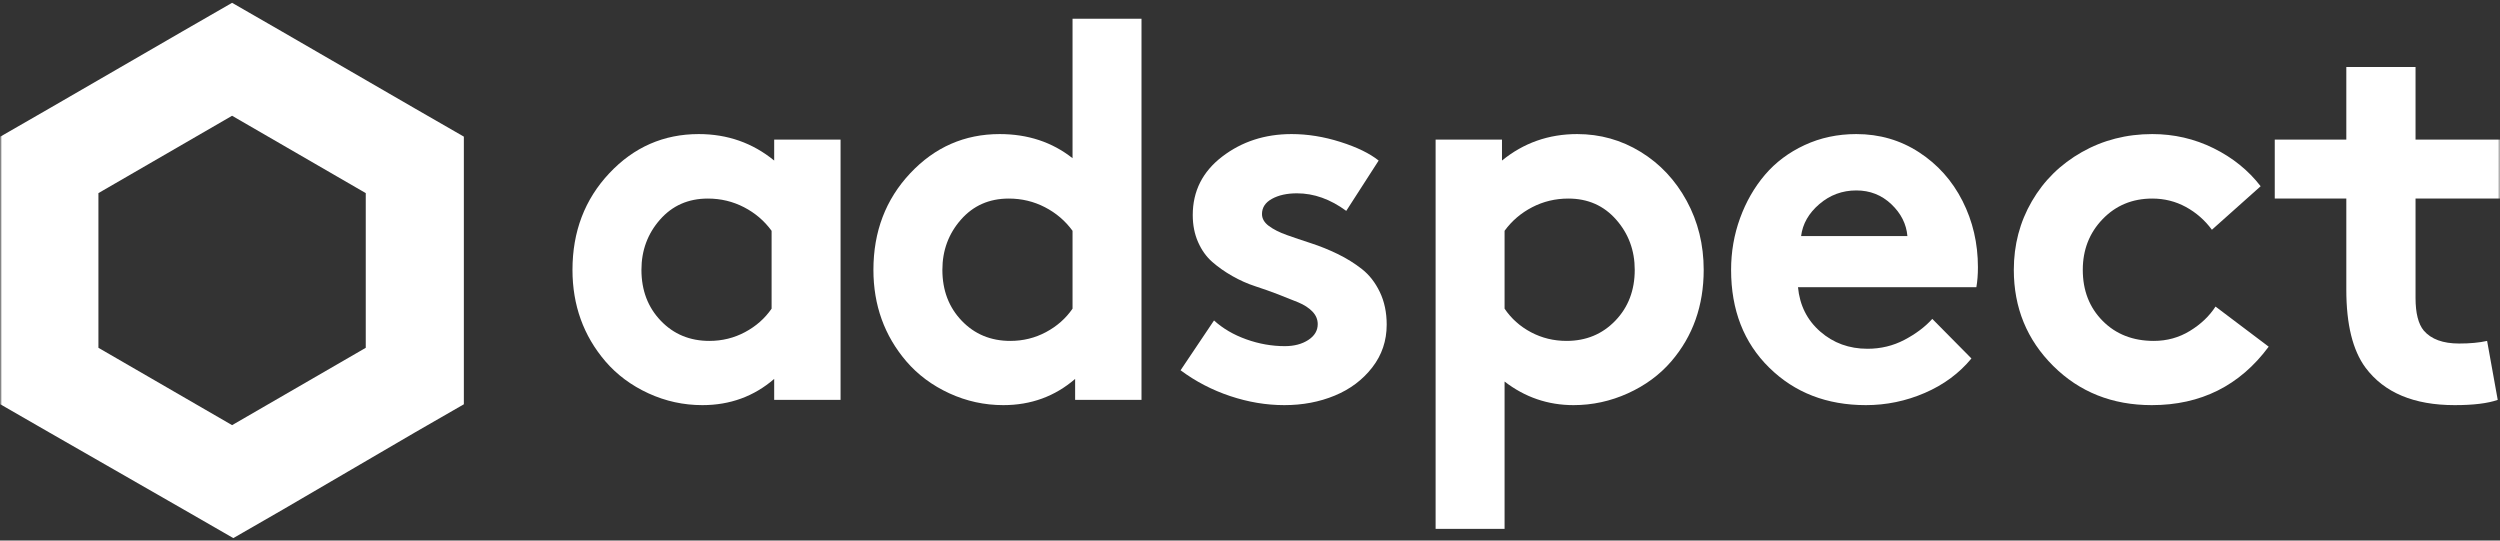
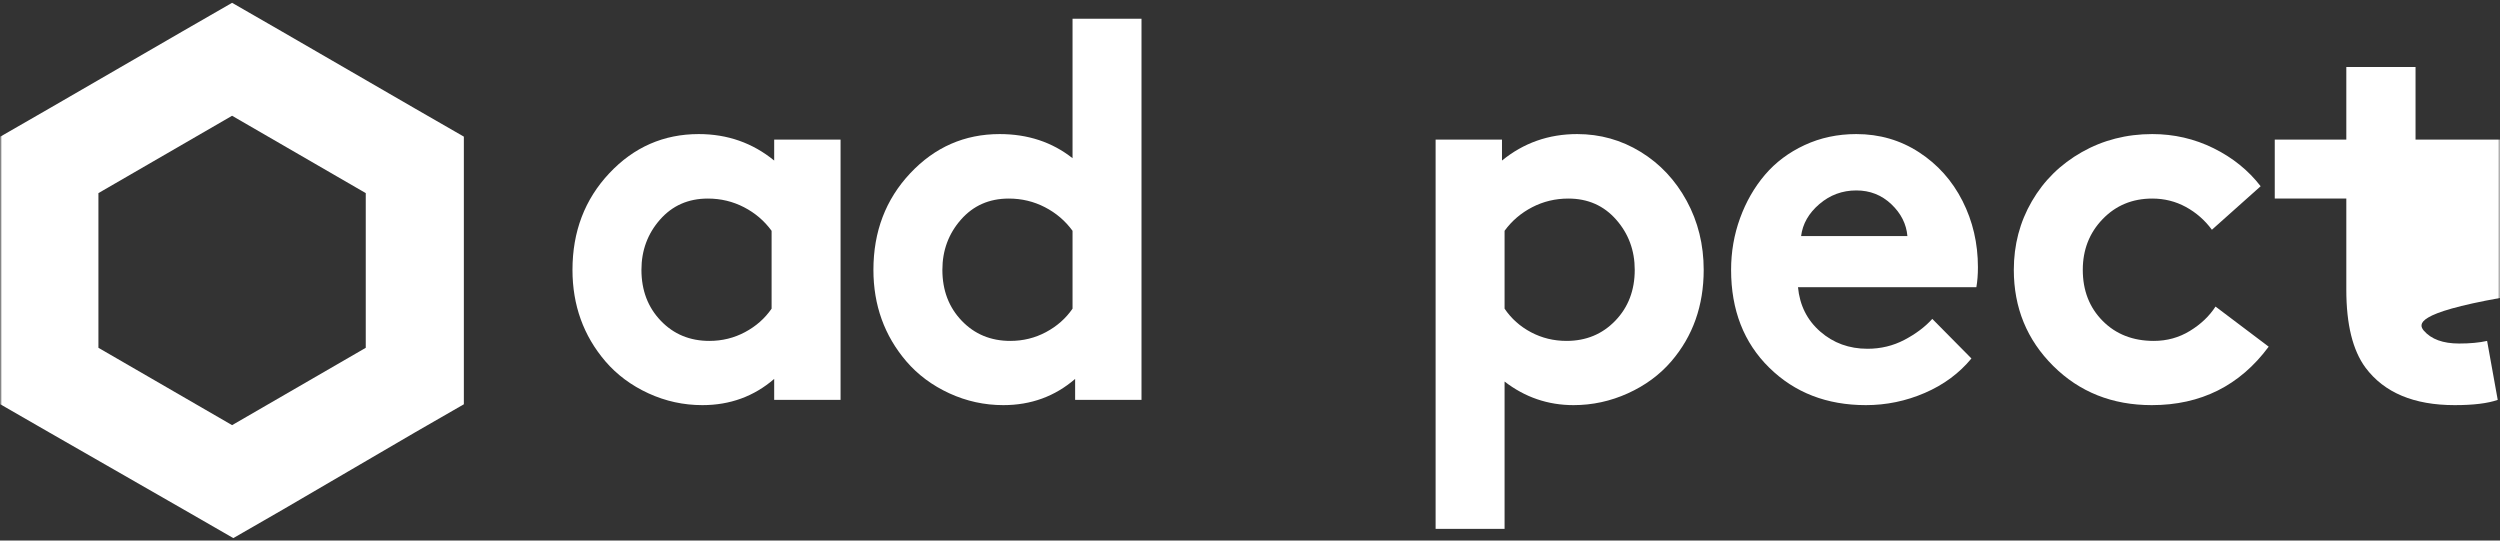
<svg xmlns="http://www.w3.org/2000/svg" width="518" height="112" viewBox="0 0 518 112" fill="none">
  <rect x="0" y="0" width="518" height="112" fill="#333333" stroke="none" />
  <g clip-path="url(#clip0_101_4)">
    <mask id="mask0_101_4" style="mask-type:luminance" maskUnits="userSpaceOnUse" x="0" y="0" width="518" height="112">
      <path d="M0 2.28882e-05H518V112H0V2.28882e-05Z" fill="white" />
    </mask>
    <g mask="url(#mask0_101_4)">
      <path d="M159.875 63.955V47.823C158.371 45.759 156.464 44.13 154.154 42.935C151.844 41.74 149.346 41.142 146.66 41.142C142.612 41.142 139.308 42.6 136.748 45.515C134.187 48.43 132.906 51.896 132.906 55.916C132.906 60.153 134.241 63.665 136.909 66.453C139.576 69.242 142.934 70.636 146.982 70.636C149.632 70.636 152.094 70.03 154.369 68.816C156.643 67.603 158.478 65.983 159.875 63.955ZM174.165 28.921V82.857H160.412V78.512C156.222 82.133 151.261 83.943 145.531 83.943C141.627 83.943 137.903 83.129 134.357 81.499C130.811 79.869 127.838 77.661 125.439 74.872C120.89 69.549 118.617 63.231 118.617 55.916C118.617 47.985 121.159 41.314 126.245 35.9C131.33 30.488 137.509 27.78 144.779 27.78C150.724 27.78 155.935 29.61 160.412 33.266V28.921H174.165Z" fill="white" />
      <path d="M222.23 63.955V47.823C220.726 45.759 218.819 44.13 216.509 42.935C214.199 41.74 211.701 41.142 209.015 41.142C204.967 41.142 201.663 42.6 199.103 45.515C196.542 48.43 195.261 51.896 195.261 55.916C195.261 60.153 196.595 63.665 199.264 66.453C201.931 69.242 205.289 70.636 209.337 70.636C211.987 70.636 214.449 70.03 216.724 68.816C218.998 67.603 220.833 65.983 222.23 63.955ZM236.52 82.857H222.767V78.512C218.577 82.133 213.616 83.943 207.886 83.943C203.982 83.943 200.258 83.129 196.712 81.499C193.166 79.869 190.193 77.661 187.794 74.872C183.245 69.549 180.972 63.231 180.972 55.916C180.972 47.985 183.514 41.314 188.6 35.9C193.685 30.488 199.864 27.78 207.134 27.78C212.971 27.78 218.004 29.446 222.23 32.778V3.881H236.52V82.857Z" fill="white" />
-       <path d="M244.614 76.719L251.544 66.399C253.37 68.065 255.6 69.368 258.232 70.31C260.865 71.252 263.524 71.722 266.21 71.722C268.144 71.722 269.764 71.297 271.072 70.446C272.379 69.595 273.033 68.499 273.033 67.16C273.033 66.182 272.665 65.313 271.932 64.552C271.197 63.792 270.221 63.159 269.004 62.651C267.785 62.145 266.398 61.592 264.84 60.994C263.282 60.397 261.697 59.836 260.086 59.31C258.474 58.786 256.889 58.08 255.331 57.192C253.773 56.306 252.385 55.328 251.168 54.26C249.95 53.191 248.973 51.824 248.24 50.158C247.505 48.493 247.138 46.628 247.138 44.564C247.138 39.603 249.171 35.566 253.236 32.452C257.3 29.338 262.091 27.78 267.607 27.78C270.937 27.78 274.313 28.323 277.734 29.41C281.153 30.496 283.795 31.782 285.658 33.266L278.943 43.695C275.647 41.269 272.244 40.056 268.735 40.056C266.658 40.056 264.929 40.436 263.551 41.197C262.172 41.957 261.483 43.008 261.483 44.347C261.483 45.289 261.957 46.112 262.906 46.818C263.855 47.524 265.09 48.148 266.613 48.692C268.135 49.235 269.818 49.806 271.663 50.403C273.507 51.001 275.343 51.743 277.169 52.63C278.996 53.518 280.67 54.558 282.192 55.753C283.715 56.948 284.95 58.533 285.899 60.506C286.848 62.48 287.323 64.734 287.323 67.268C287.323 70.6 286.329 73.551 284.341 76.121C282.354 78.693 279.765 80.639 276.578 81.961C273.39 83.282 269.898 83.943 266.103 83.943C262.377 83.943 258.644 83.318 254.901 82.069C251.158 80.82 247.729 79.037 244.614 76.719Z" fill="white" />
      <path d="M311.748 47.823V63.955C313.145 66.019 314.971 67.648 317.228 68.843C319.484 70.038 321.937 70.635 324.588 70.635C328.634 70.635 332.001 69.242 334.687 66.453C337.374 63.666 338.717 60.153 338.717 55.916C338.717 51.897 337.436 48.43 334.875 45.515C332.314 42.6 329.01 41.142 324.964 41.142C322.278 41.142 319.779 41.74 317.47 42.935C315.16 44.13 313.252 45.759 311.748 47.823ZM297.458 109.581V28.921H311.211V33.266C315.687 29.609 320.881 27.78 326.79 27.78C331.553 27.78 335.941 29.012 339.952 31.474C343.963 33.937 347.142 37.322 349.488 41.631C351.833 45.94 353.006 50.701 353.006 55.916C353.006 63.34 350.768 69.658 346.291 74.872C343.891 77.661 340.892 79.869 337.293 81.499C333.694 83.129 329.941 83.943 326.038 83.943C320.737 83.943 315.973 82.314 311.748 79.055V109.581H297.458Z" fill="white" />
      <path d="M373.188 48.909H395.214C394.999 46.411 393.888 44.211 391.883 42.31C389.877 40.409 387.459 39.458 384.63 39.458C381.729 39.458 379.178 40.4 376.975 42.283C374.772 44.166 373.51 46.375 373.188 48.909ZM400.371 66.073L408.483 74.275C405.94 77.353 402.716 79.734 398.813 81.417C394.909 83.101 390.844 83.943 386.618 83.943C378.524 83.943 371.845 81.355 366.58 76.176C361.315 70.998 358.683 64.245 358.683 55.916C358.683 52.187 359.3 48.62 360.536 45.216C361.772 41.813 363.491 38.816 365.693 36.227C367.896 33.638 370.636 31.583 373.913 30.062C377.19 28.541 380.763 27.78 384.63 27.78C389.429 27.78 393.763 29.039 397.631 31.555C401.499 34.072 404.498 37.431 406.629 41.631C408.76 45.832 409.826 50.412 409.826 55.373C409.826 56.894 409.719 58.27 409.504 59.501H372.543C372.901 63.268 374.441 66.336 377.163 68.708C379.885 71.079 383.144 72.265 386.941 72.265C389.698 72.265 392.25 71.65 394.596 70.418C396.941 69.188 398.867 67.739 400.371 66.073Z" fill="white" />
      <path d="M459.058 63.52L470.071 71.831C464.089 79.906 456.013 83.943 445.842 83.943C437.677 83.943 430.872 81.237 425.428 75.823C419.984 70.41 417.262 63.774 417.262 55.916C417.262 50.738 418.506 46.003 420.996 41.712C423.485 37.421 426.932 34.027 431.337 31.528C435.743 29.03 440.613 27.78 445.95 27.78C450.462 27.78 454.697 28.758 458.655 30.713C462.612 32.669 465.862 35.294 468.406 38.589L458.306 47.605C456.837 45.615 455.037 44.04 452.907 42.88C450.776 41.722 448.456 41.142 445.95 41.142C441.831 41.142 438.402 42.564 435.662 45.406C432.922 48.249 431.553 51.752 431.553 55.916C431.553 60.189 432.922 63.71 435.662 66.48C438.402 69.251 441.939 70.636 446.272 70.636C448.994 70.636 451.484 69.948 453.739 68.571C455.996 67.196 457.769 65.512 459.058 63.52Z" fill="white" />
-       <path d="M515.328 70.635L517.53 82.857C515.453 83.581 512.481 83.943 508.613 83.943C500.159 83.943 494 81.355 490.132 76.176C487.482 72.591 486.157 67.214 486.157 60.044V41.142H471.329V28.921H486.157V13.876H500.5V28.921H518.067V41.142H500.5V61.728C500.5 64.878 501.073 67.141 502.219 68.517C503.759 70.292 506.195 71.179 509.526 71.179C511.782 71.179 513.716 70.998 515.328 70.635Z" fill="white" />
+       <path d="M515.328 70.635L517.53 82.857C515.453 83.581 512.481 83.943 508.613 83.943C500.159 83.943 494 81.355 490.132 76.176C487.482 72.591 486.157 67.214 486.157 60.044V41.142H471.329V28.921H486.157V13.876H500.5V28.921H518.067V41.142V61.728C500.5 64.878 501.073 67.141 502.219 68.517C503.759 70.292 506.195 71.179 509.526 71.179C511.782 71.179 513.716 70.998 515.328 70.635Z" fill="white" />
      <path d="M20.394 72.065V40.013L48.089 23.986L75.784 40.013V72.065L48.089 88.091L20.394 72.065ZM48.089 0.583L37.926 6.434L10.231 22.46L0.067 28.311V83.767L10.231 89.618L38.18 105.644L48.343 111.495L58.507 105.644L85.947 89.618L96.111 83.767V28.311L85.947 22.46L58.252 6.434L48.089 0.583Z" fill="white" />
    </g>
  </g>
  <defs>
    <clipPath id="clip0_101_4">
      <rect width="518" height="112" fill="white" />
    </clipPath>
  </defs>
</svg>